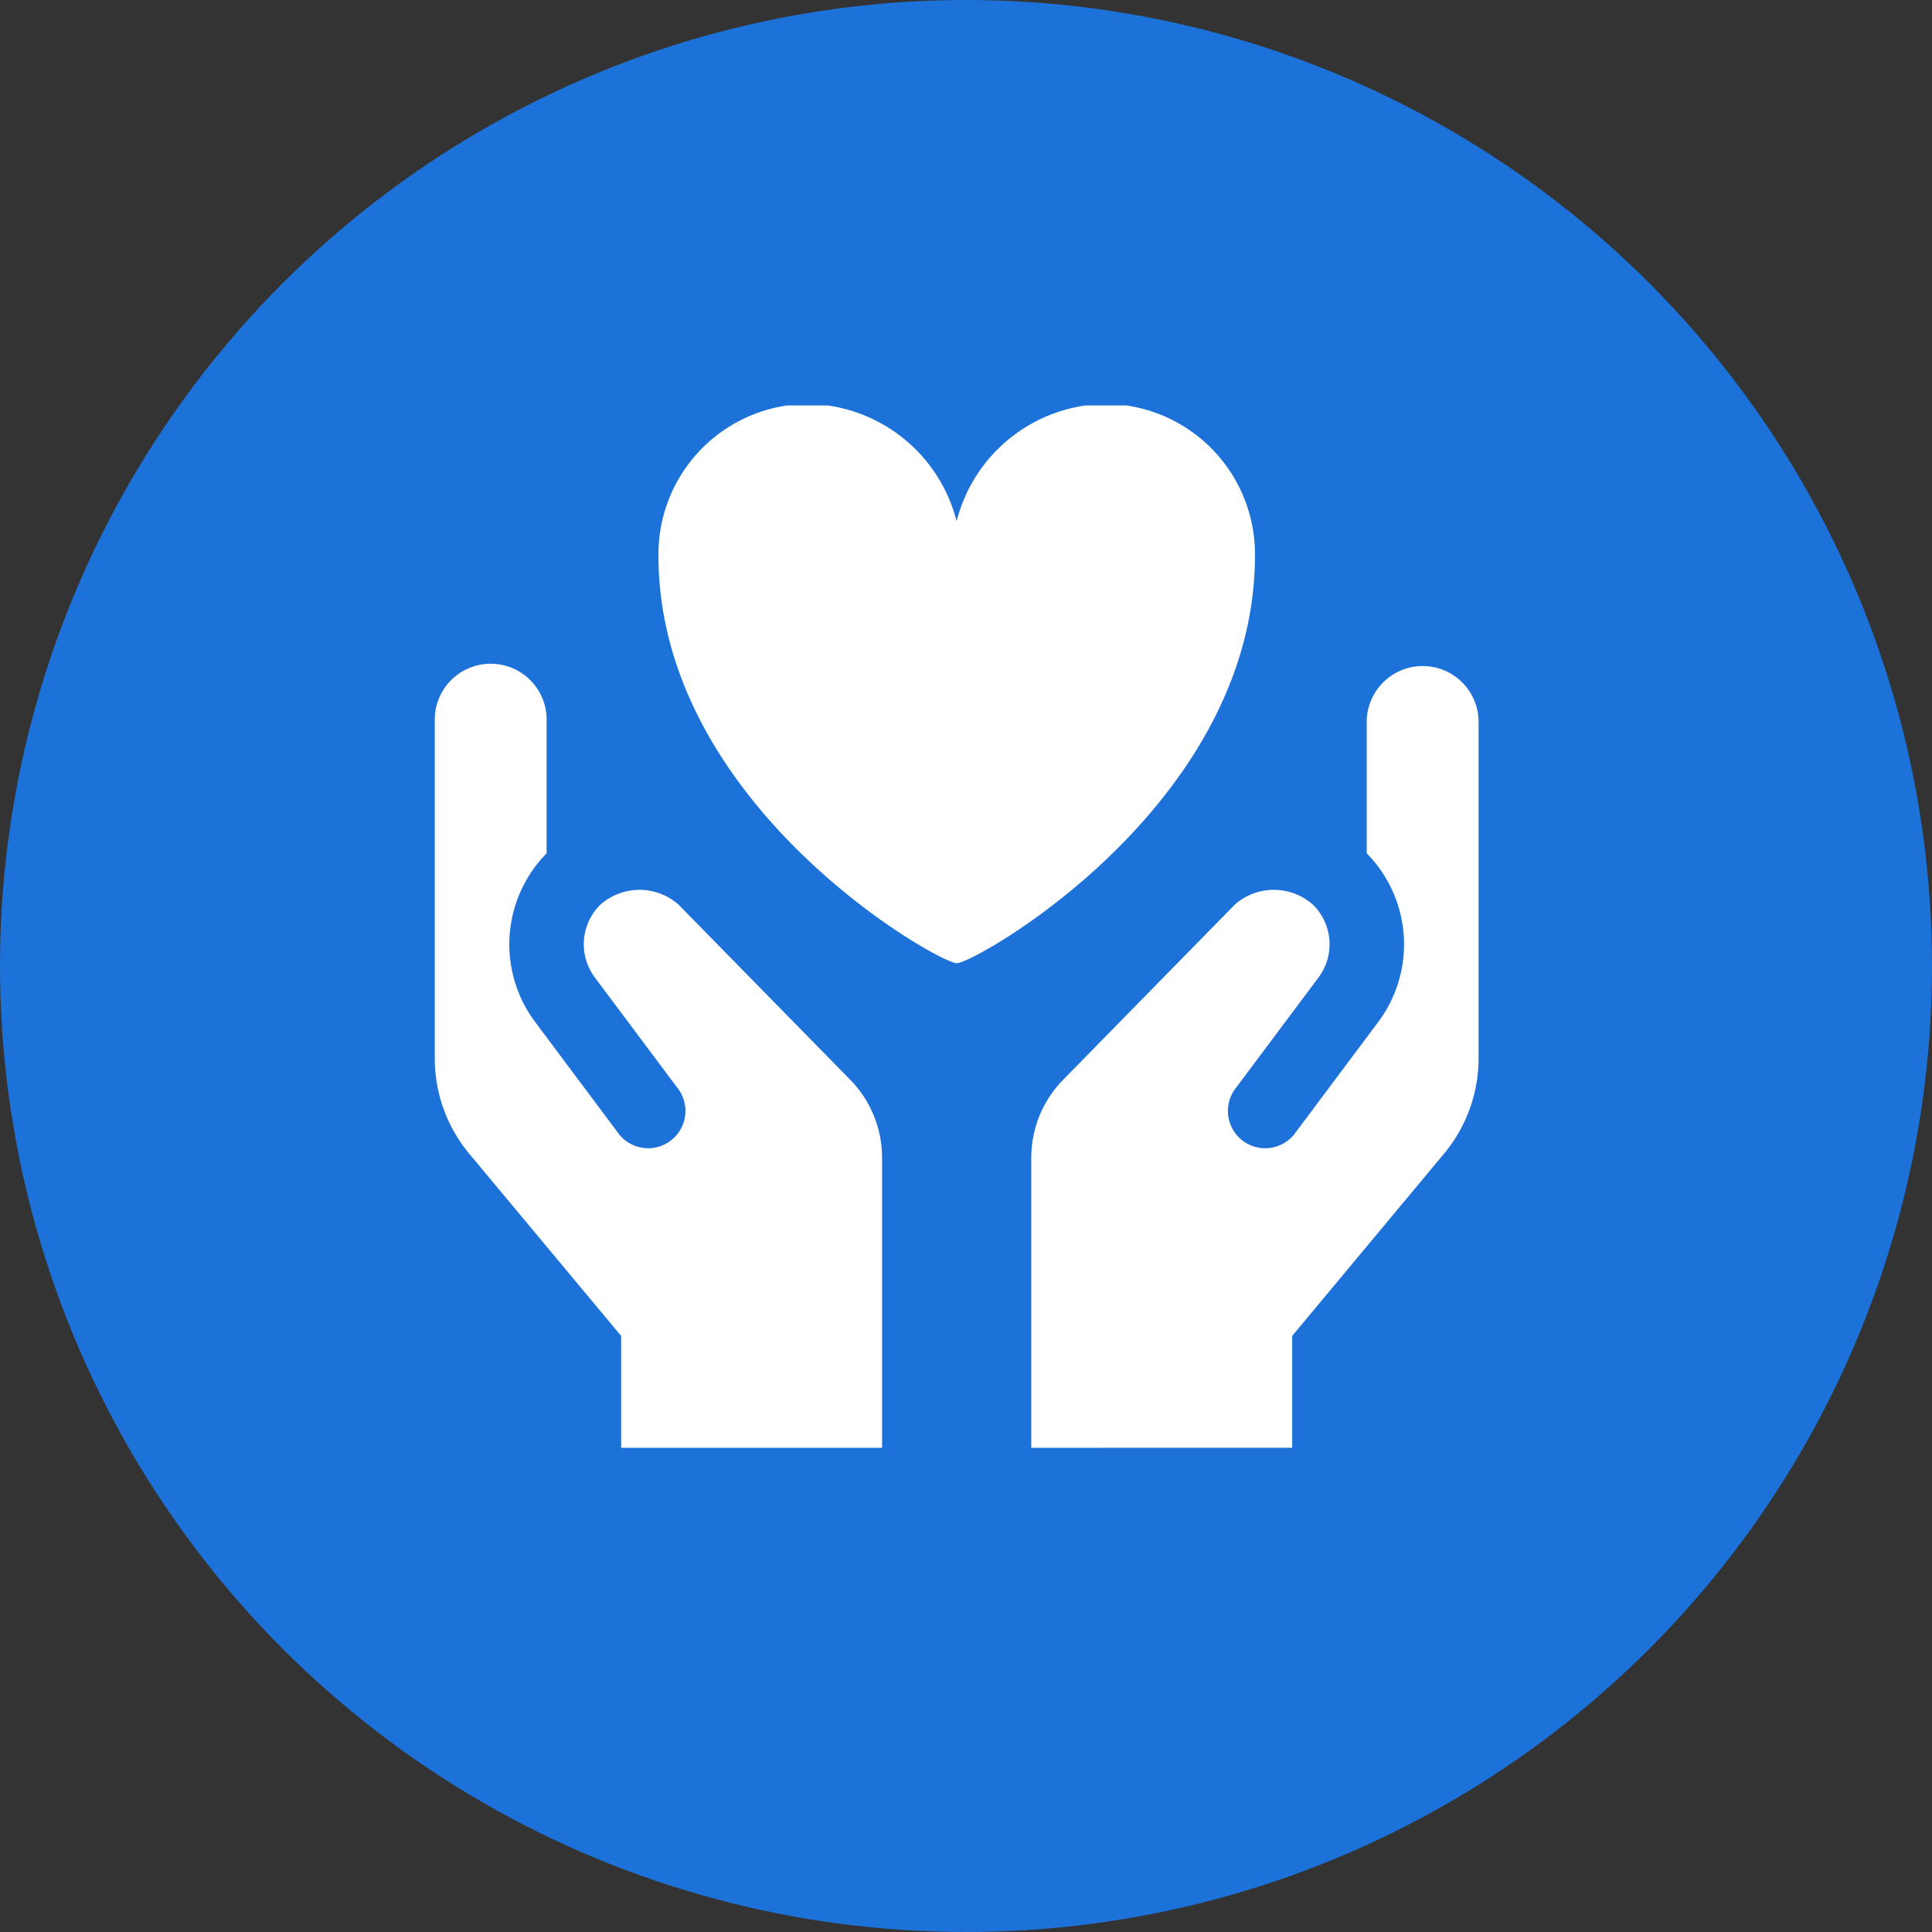
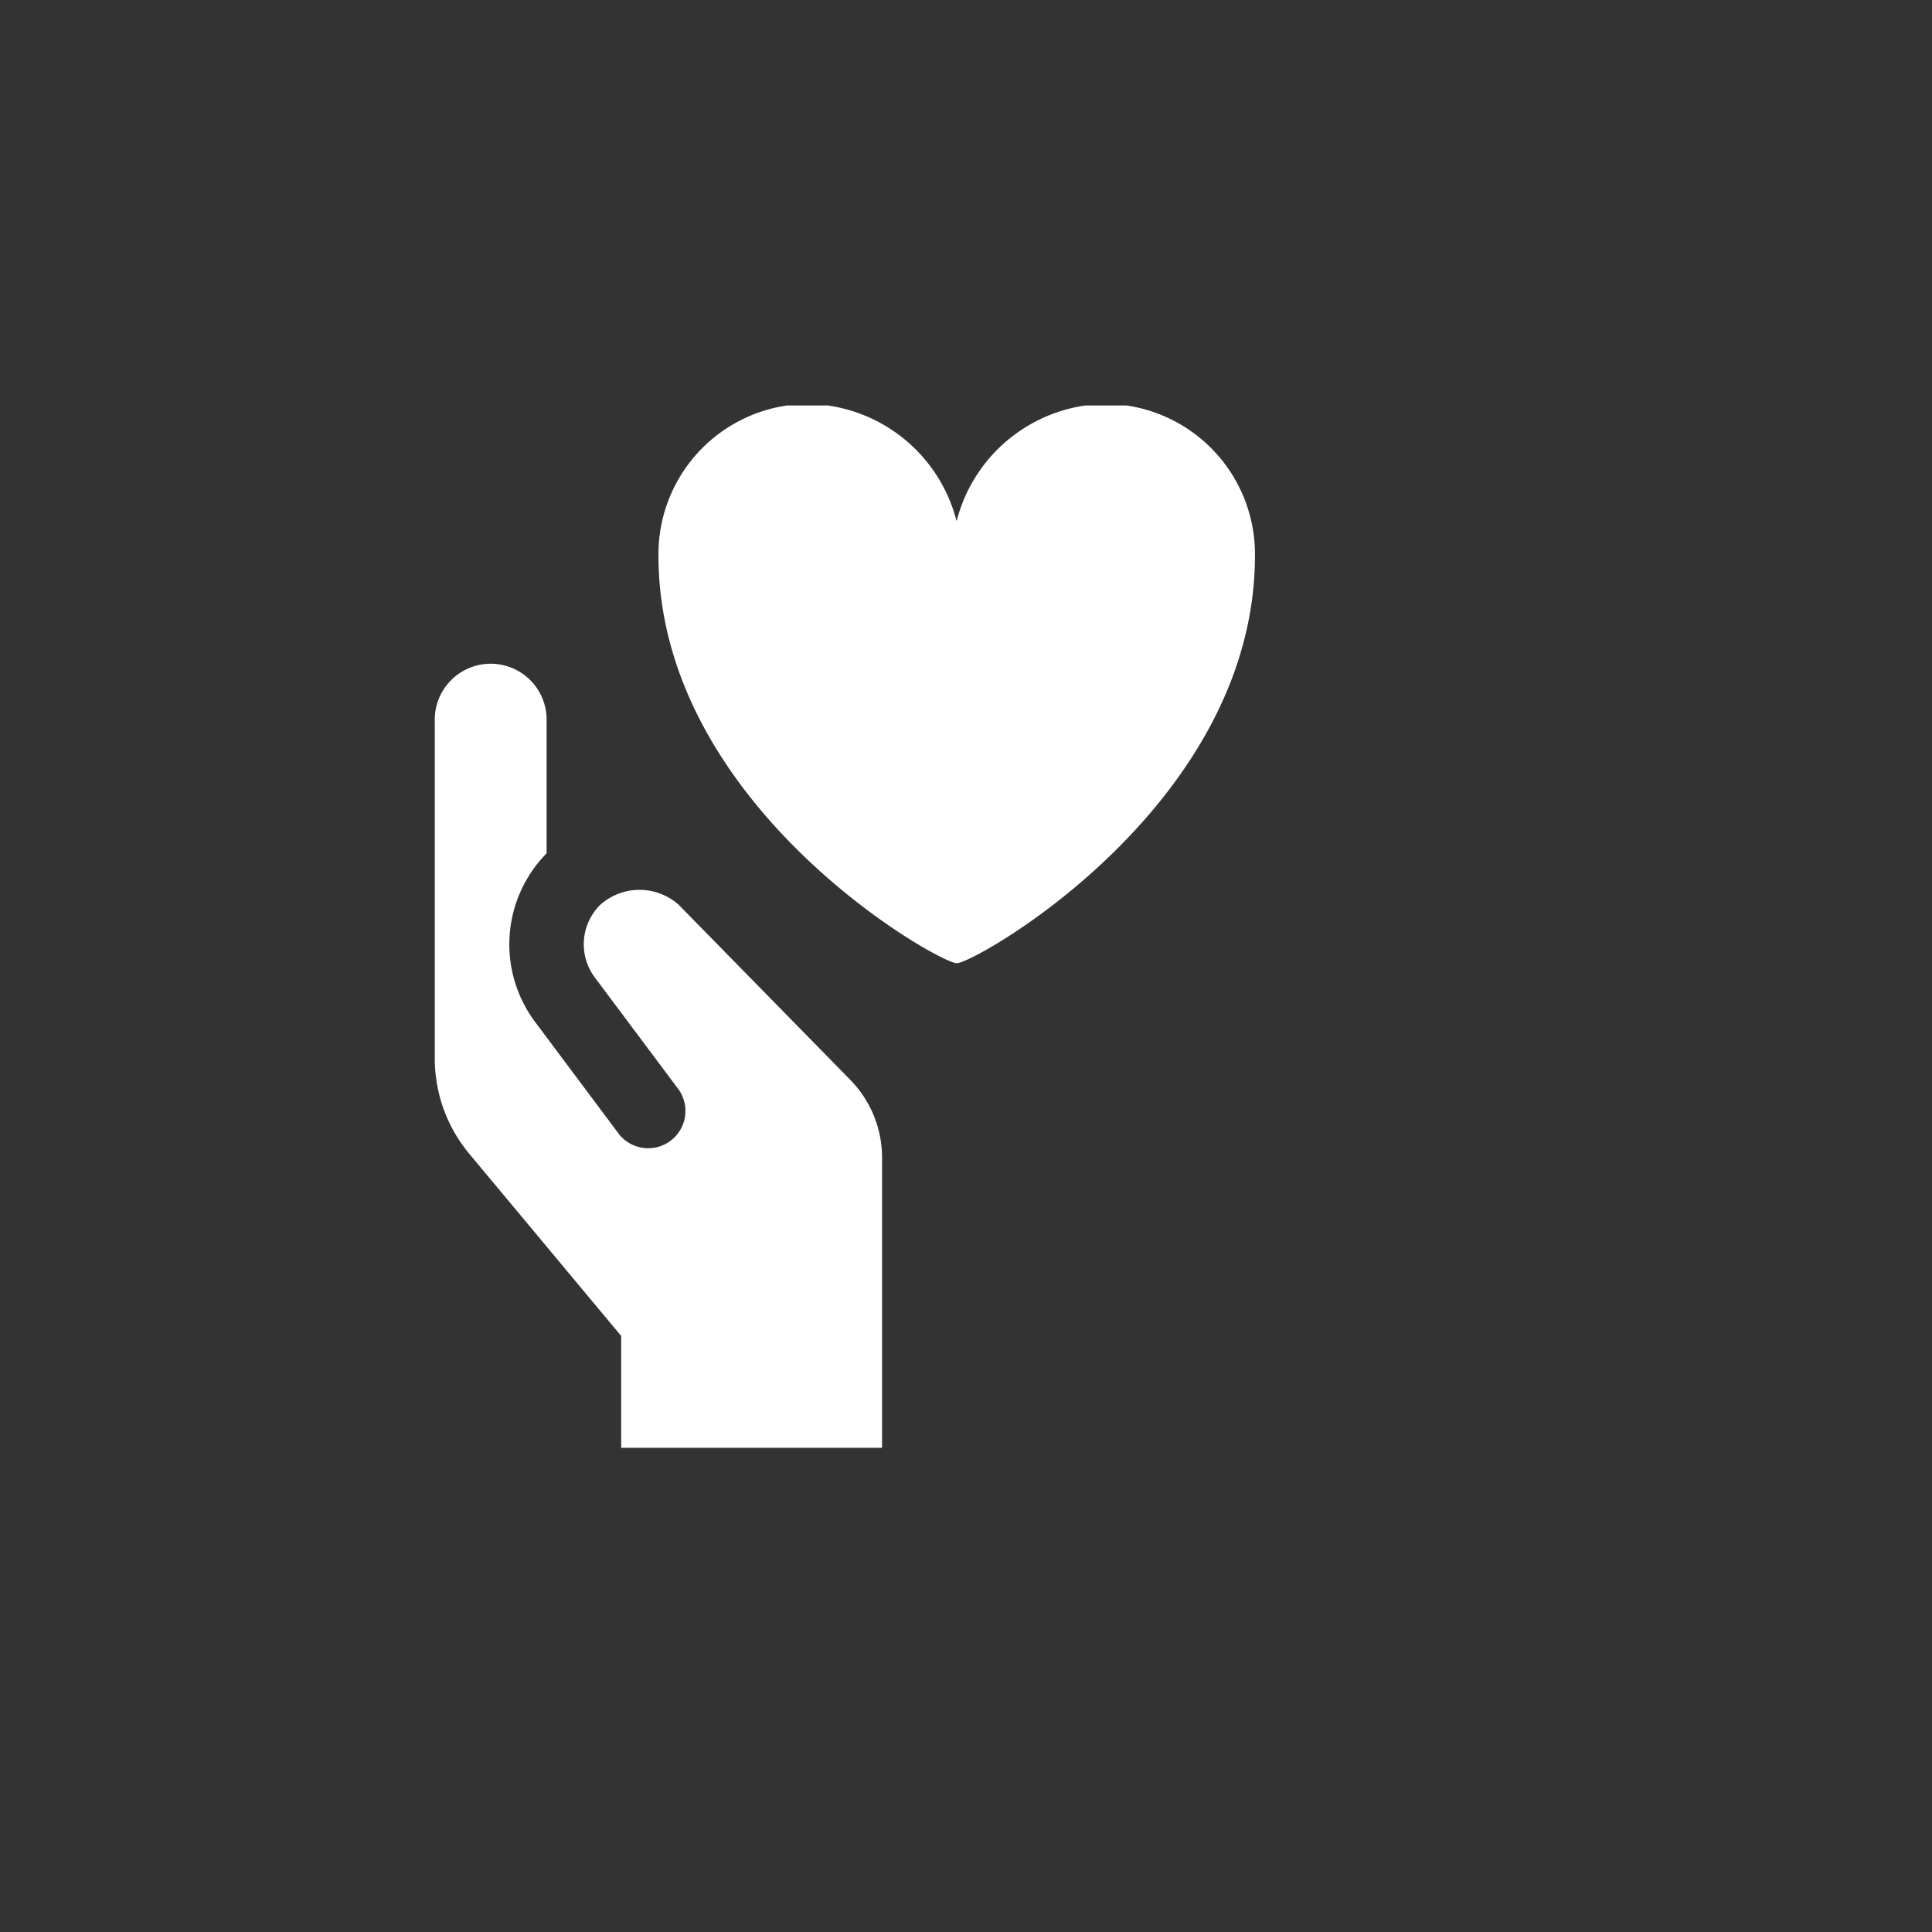
<svg xmlns="http://www.w3.org/2000/svg" width="81" height="81" viewBox="0 0 81 81">
  <rect x="0" y="0" width="81" height="81" fill="#333333" stroke="none" />
  <defs>
    <clipPath id="clip-path">
      <rect id="Rectangle_95" data-name="Rectangle 95" width="44" height="44" transform="translate(0.001)" fill="#fff" />
    </clipPath>
  </defs>
  <g id="Group_203" data-name="Group 203" transform="translate(-319 -1930)">
-     <circle id="Ellipse_31" data-name="Ellipse 31" cx="40.5" cy="40.5" r="40.5" transform="translate(319 1930)" fill="#1c72d8" />
    <g id="Group_192" data-name="Group 192" transform="translate(337 1947)">
      <g id="Group_183" data-name="Group 183" transform="translate(0 0)" clip-path="url(#clip-path)">
        <path id="Path_218" data-name="Path 218" d="M7.815,179.824v-4.689L1.449,167.5a6.252,6.252,0,0,1-1.449-4V149.345a2.345,2.345,0,1,1,4.689,0V154.9a5.438,5.438,0,0,0-.43,7.139l3.481,4.656a1.563,1.563,0,0,0,2.5-1.871l-3.515-4.7a2.324,2.324,0,0,1,.208-3.06,2.471,2.471,0,0,1,3.286-.014l7.193,7.338a4.666,4.666,0,0,1,1.341,3.283v12.153Z" transform="translate(0.228 -136.124)" fill="#fff" />
-         <path id="Path_219" data-name="Path 219" d="M336,179.824V167.671a4.666,4.666,0,0,1,1.341-3.283l7.193-7.338a2.469,2.469,0,0,1,3.286.014,2.324,2.324,0,0,1,.208,3.06l-3.515,4.7a1.563,1.563,0,0,0,2.5,1.871l3.481-4.656a5.438,5.438,0,0,0-.43-7.139v-5.555a2.345,2.345,0,0,1,4.689,0v14.148a6.252,6.252,0,0,1-1.449,4l-6.366,7.639v4.689Z" transform="translate(-310.763 -136.124)" fill="#fff" />
        <path id="Path_220" data-name="Path 220" d="M126,6.35A6.3,6.3,0,0,1,132.252,0,6.53,6.53,0,0,1,138.5,4.917,6.53,6.53,0,0,1,144.757,0a6.3,6.3,0,0,1,6.252,6.35c0,10.5-11.743,17.1-12.5,17.1S126,16.852,126,6.35" transform="translate(-116.394 -0.066)" fill="#fff" />
      </g>
    </g>
  </g>
</svg>